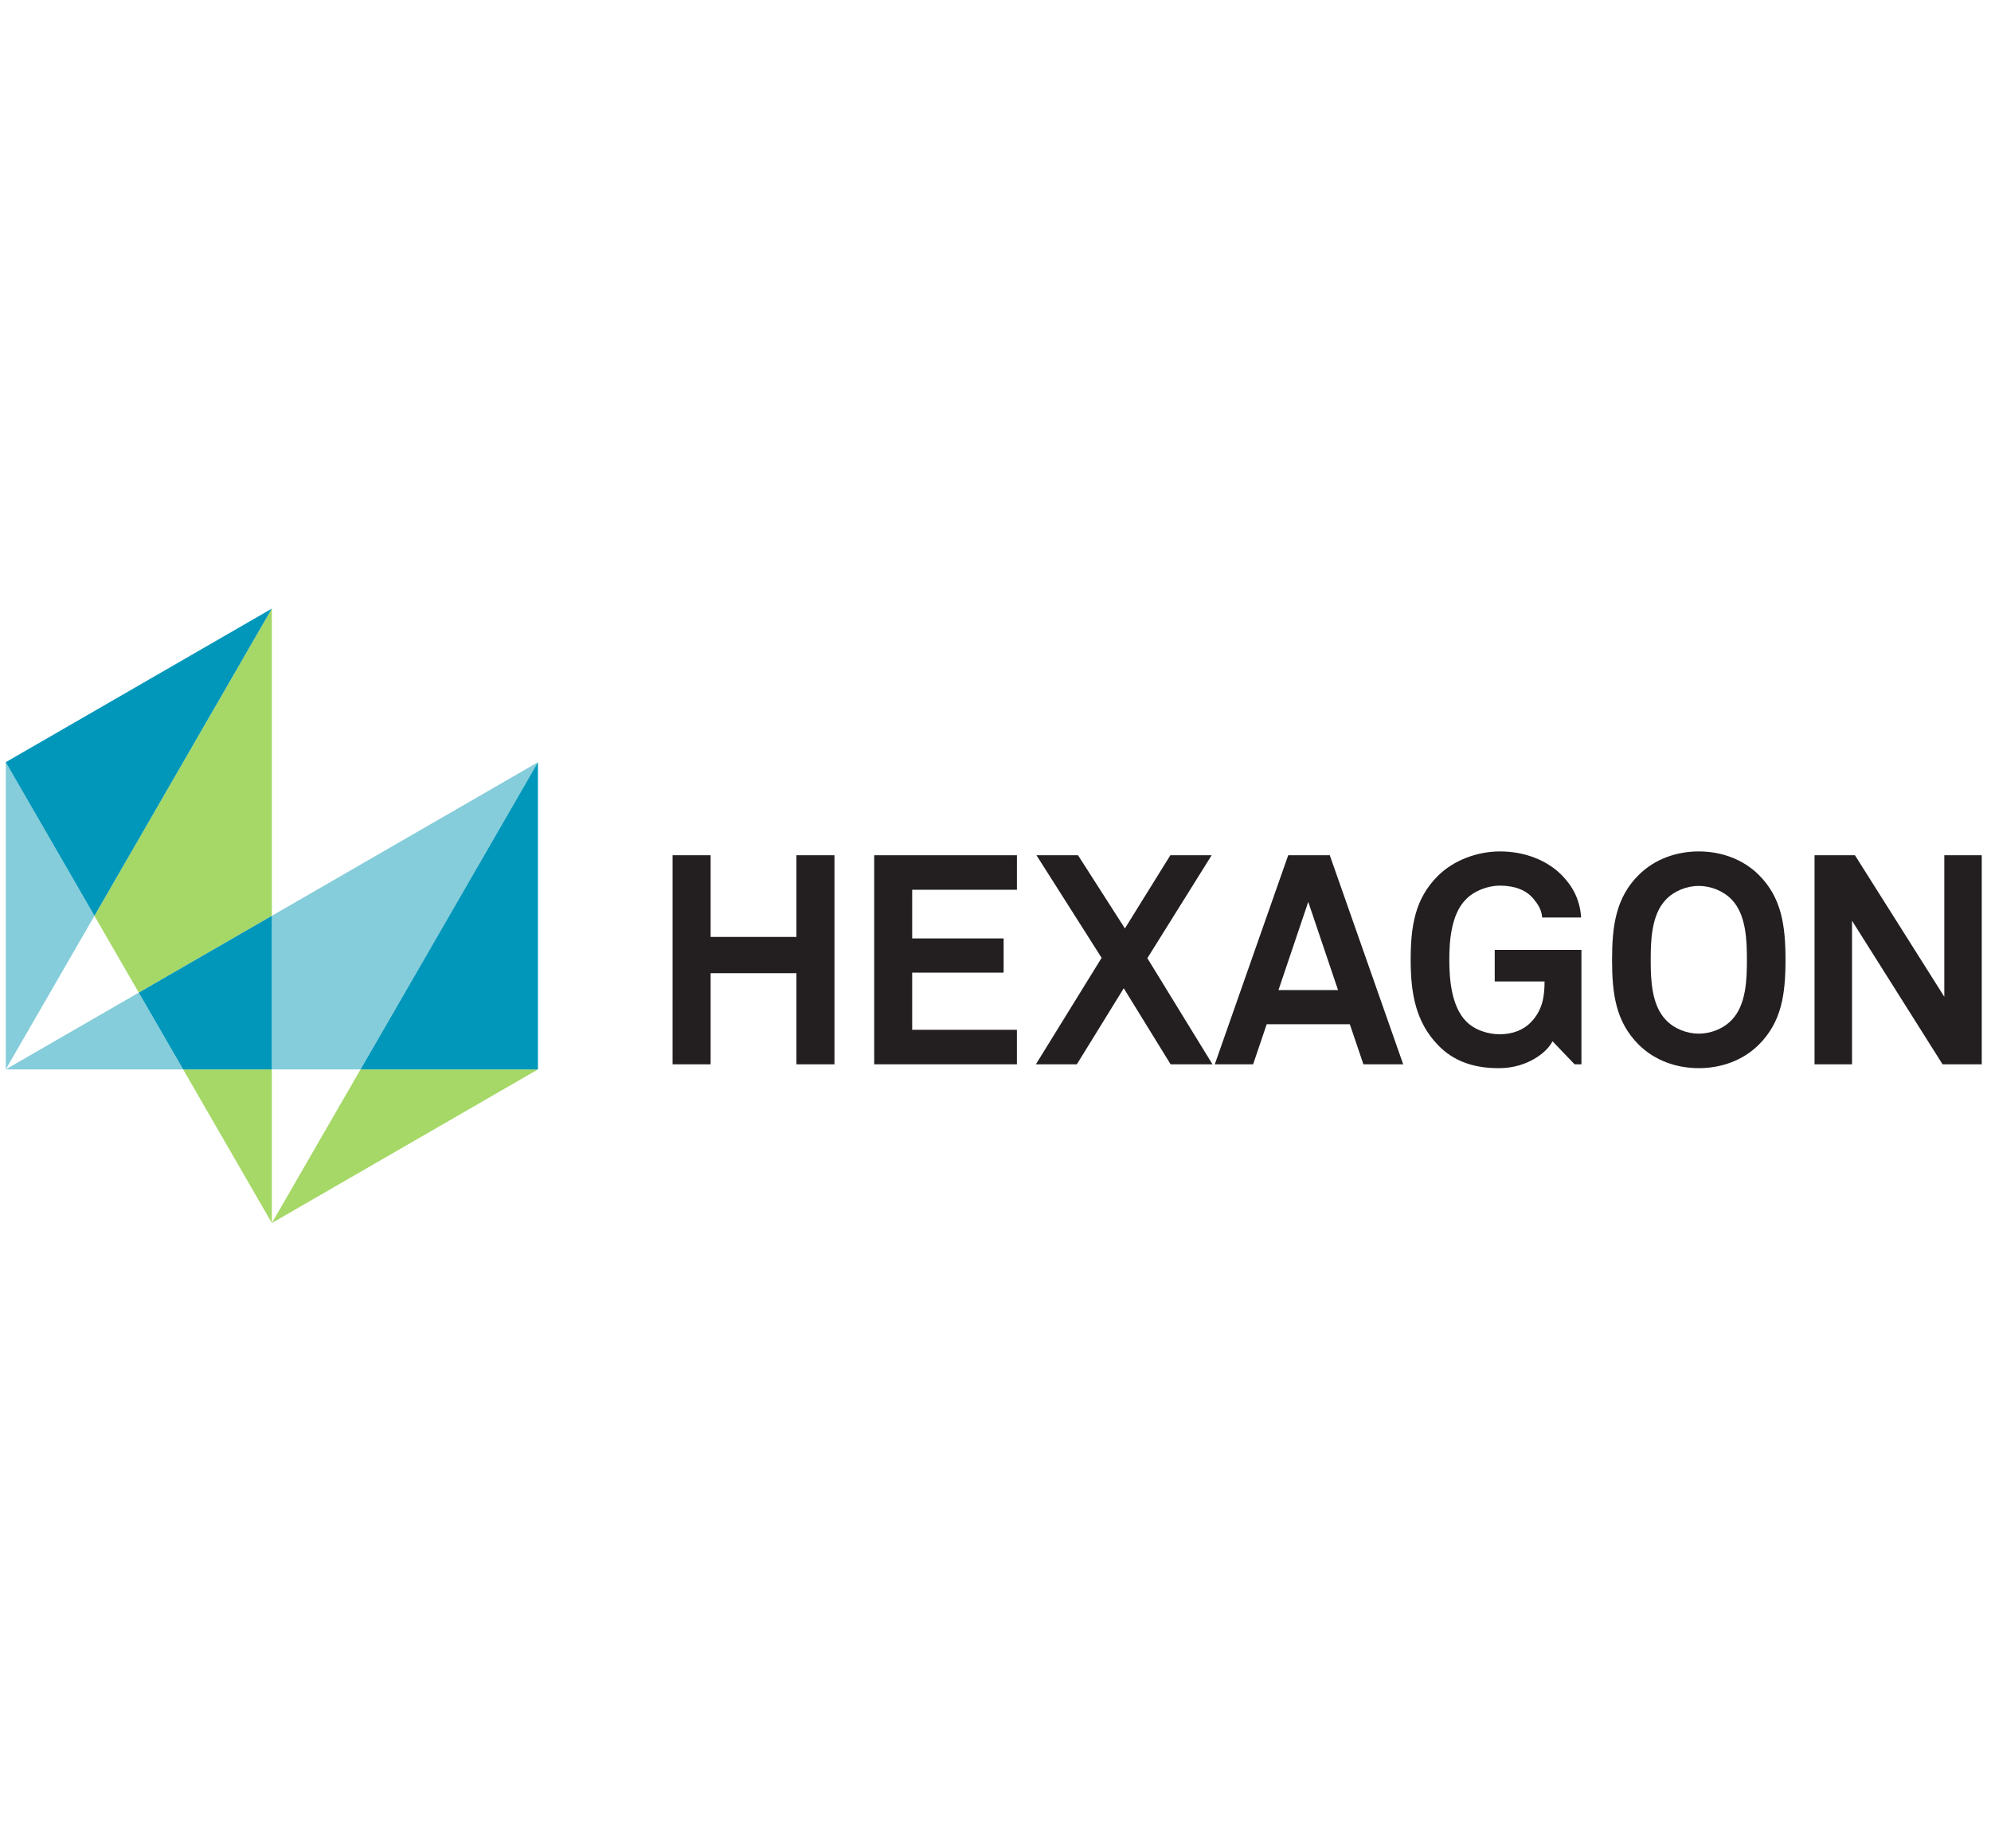
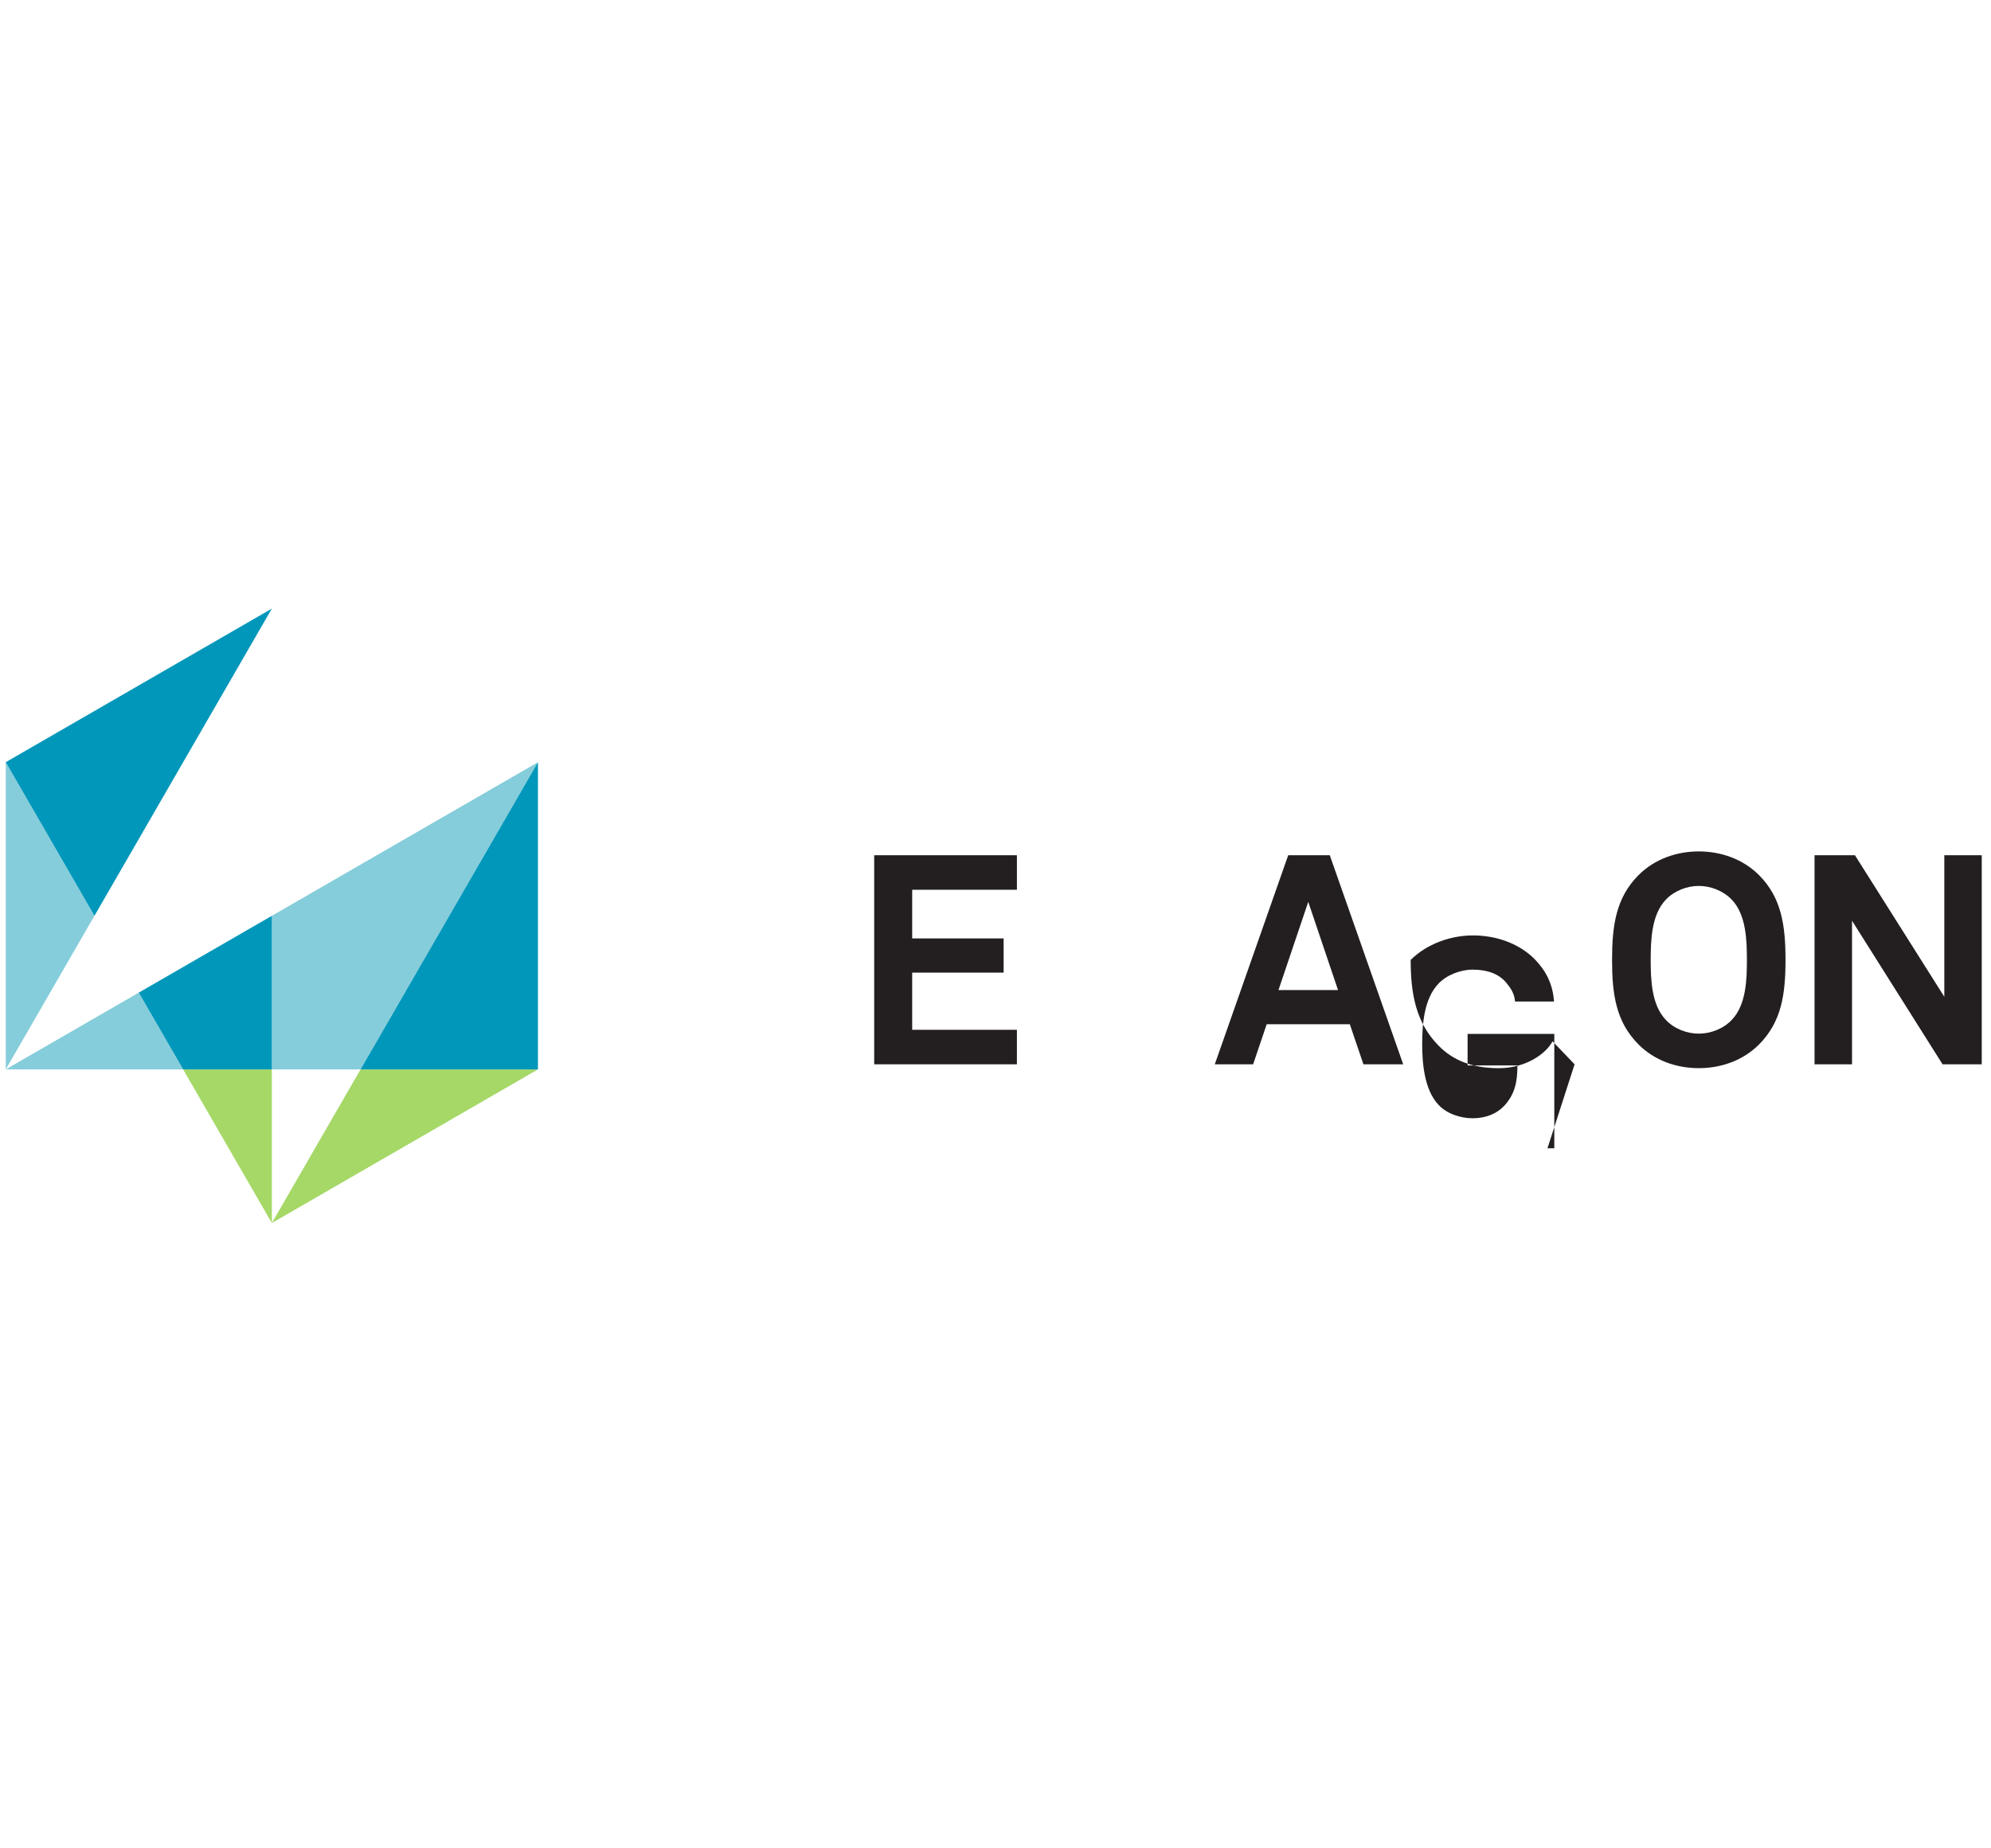
<svg xmlns="http://www.w3.org/2000/svg" id="Layer_1" version="1.1" viewBox="0 0 476.22 442.205">
-   <path d="M190.495,254.628v-21.795h-20.523v21.795h-9.101l.002-50.016h9.099v19.547h20.523v-19.547h9.101v50.016h-9.101Z" fill="#231f20" />
  <path d="M209.095,254.628v-50.016h34.137v8.257h-25.05v11.643h21.872v8.18h-21.872v13.68h25.047v8.256h-34.133Z" fill="#231f20" />
-   <path d="M279.993,254.628l-11.204-18.196-11.222,18.196h-9.797l15.723-25.466-15.585-24.55h9.939l11.215,17.508,10.871-17.508h9.876l-15.379,24.627,15.579,25.389h-10.016Z" fill="#231f20" />
  <path d="M326.111,254.628l-3.252-9.589h-19.884l-3.244,9.589h-9.17l17.56-50.016h9.944l17.56,50.016h-9.515ZM312.916,215.765l-7.123,21.1h14.246l-7.123-21.1Z" fill="#231f20" />
-   <path d="M376.621,254.628l-5.276-5.505c-1.487,2.902-6.275,6.353-12.558,6.426-5.776.069-10.933-1.408-14.888-5.577-5.207-5.427-6.484-12.131-6.484-20.313s1.063-14.668,6.489-20.096c3.81-3.808,9.52-5.866,14.883-5.866,6.141,0,11.425,2.267,14.814,5.723,2.473,2.532,4.298,5.718,4.583,10.091h-9.317c-.141-1.982-1.117-3.31-2.179-4.593-1.762-2.047-4.511-3.035-7.966-3.035-2.9,0-6.226,1.275-8.196,3.384-3.447,3.598-3.871,9.813-3.871,14.392s.491,11.006,3.943,14.608c1.986,2.109,5.224,3.173,8.123,3.173,3.236,0,5.776-1.13,7.478-2.895,2.667-2.822,3.239-5.921,3.239-9.738h-11.922v-7.551h20.74v27.373h-1.636Z" fill="#231f20" />
+   <path d="M376.621,254.628l-5.276-5.505c-1.487,2.902-6.275,6.353-12.558,6.426-5.776.069-10.933-1.408-14.888-5.577-5.207-5.427-6.484-12.131-6.484-20.313c3.81-3.808,9.52-5.866,14.883-5.866,6.141,0,11.425,2.267,14.814,5.723,2.473,2.532,4.298,5.718,4.583,10.091h-9.317c-.141-1.982-1.117-3.31-2.179-4.593-1.762-2.047-4.511-3.035-7.966-3.035-2.9,0-6.226,1.275-8.196,3.384-3.447,3.598-3.871,9.813-3.871,14.392s.491,11.006,3.943,14.608c1.986,2.109,5.224,3.173,8.123,3.173,3.236,0,5.776-1.13,7.478-2.895,2.667-2.822,3.239-5.921,3.239-9.738h-11.922v-7.551h20.74v27.373h-1.636Z" fill="#231f20" />
  <path d="M420.713,249.906c-3.81,3.809-9.027,5.643-14.39,5.643s-10.573-1.834-14.387-5.643c-5.435-5.436-6.352-12.065-6.352-20.247s.917-14.886,6.352-20.312c3.814-3.81,9.041-5.649,14.387-5.649s10.58,1.84,14.39,5.649c5.432,5.426,6.355,12.129,6.355,20.312s-.924,14.811-6.355,20.247ZM414.237,215.266c-1.981-2.109-5.024-3.315-7.914-3.315s-5.933,1.206-7.898,3.315c-3.445,3.598-3.599,9.813-3.599,14.392s.156,10.724,3.599,14.321c1.965,2.124,5.019,3.316,7.898,3.316s5.933-1.192,7.914-3.316c3.45-3.598,3.598-9.733,3.598-14.321-.002-4.581-.149-10.793-3.598-14.392Z" fill="#231f20" />
  <path d="M464.634,254.628l-21.656-34.351v34.351h-8.962v-50.016h9.661l21.374,33.861v-33.861h8.957v50.016h-9.375Z" fill="#231f20" />
  <g>
    <polygon points="1.374 255.848 43.804 255.848 33.194 237.477 1.374 255.848" fill="#85cddb" />
    <polygon points="86.24 255.848 102.984 226.847 105.971 221.672 128.67 182.355 65.021 219.103 65.021 255.848 86.24 255.848" fill="#85cddb" />
    <polygon points="65.021 292.603 128.67 255.848 86.24 255.848 65.021 292.603" fill="#a5d867" />
-     <polygon points="33.194 237.477 65.021 219.103 65.021 145.603 22.588 219.103 33.194 237.477" fill="#a5d867" />
    <polygon points="43.804 255.848 65.021 292.603 65.021 255.848 43.804 255.848" fill="#a5d867" />
    <polygon points="1.374 182.351 1.374 255.848 22.588 219.103 1.374 182.351" fill="#85cddb" />
    <polygon points="128.67 182.355 86.24 255.848 128.67 255.848 128.67 182.355" fill="#0097ba" />
    <polygon points="65.021 219.103 33.194 237.477 43.804 255.848 65.021 255.848 65.021 223.013 65.021 219.103" fill="#0097ba" />
    <polygon points="65.021 145.603 1.374 182.351 22.588 219.103 65.021 145.603" fill="#0097ba" />
  </g>
</svg>